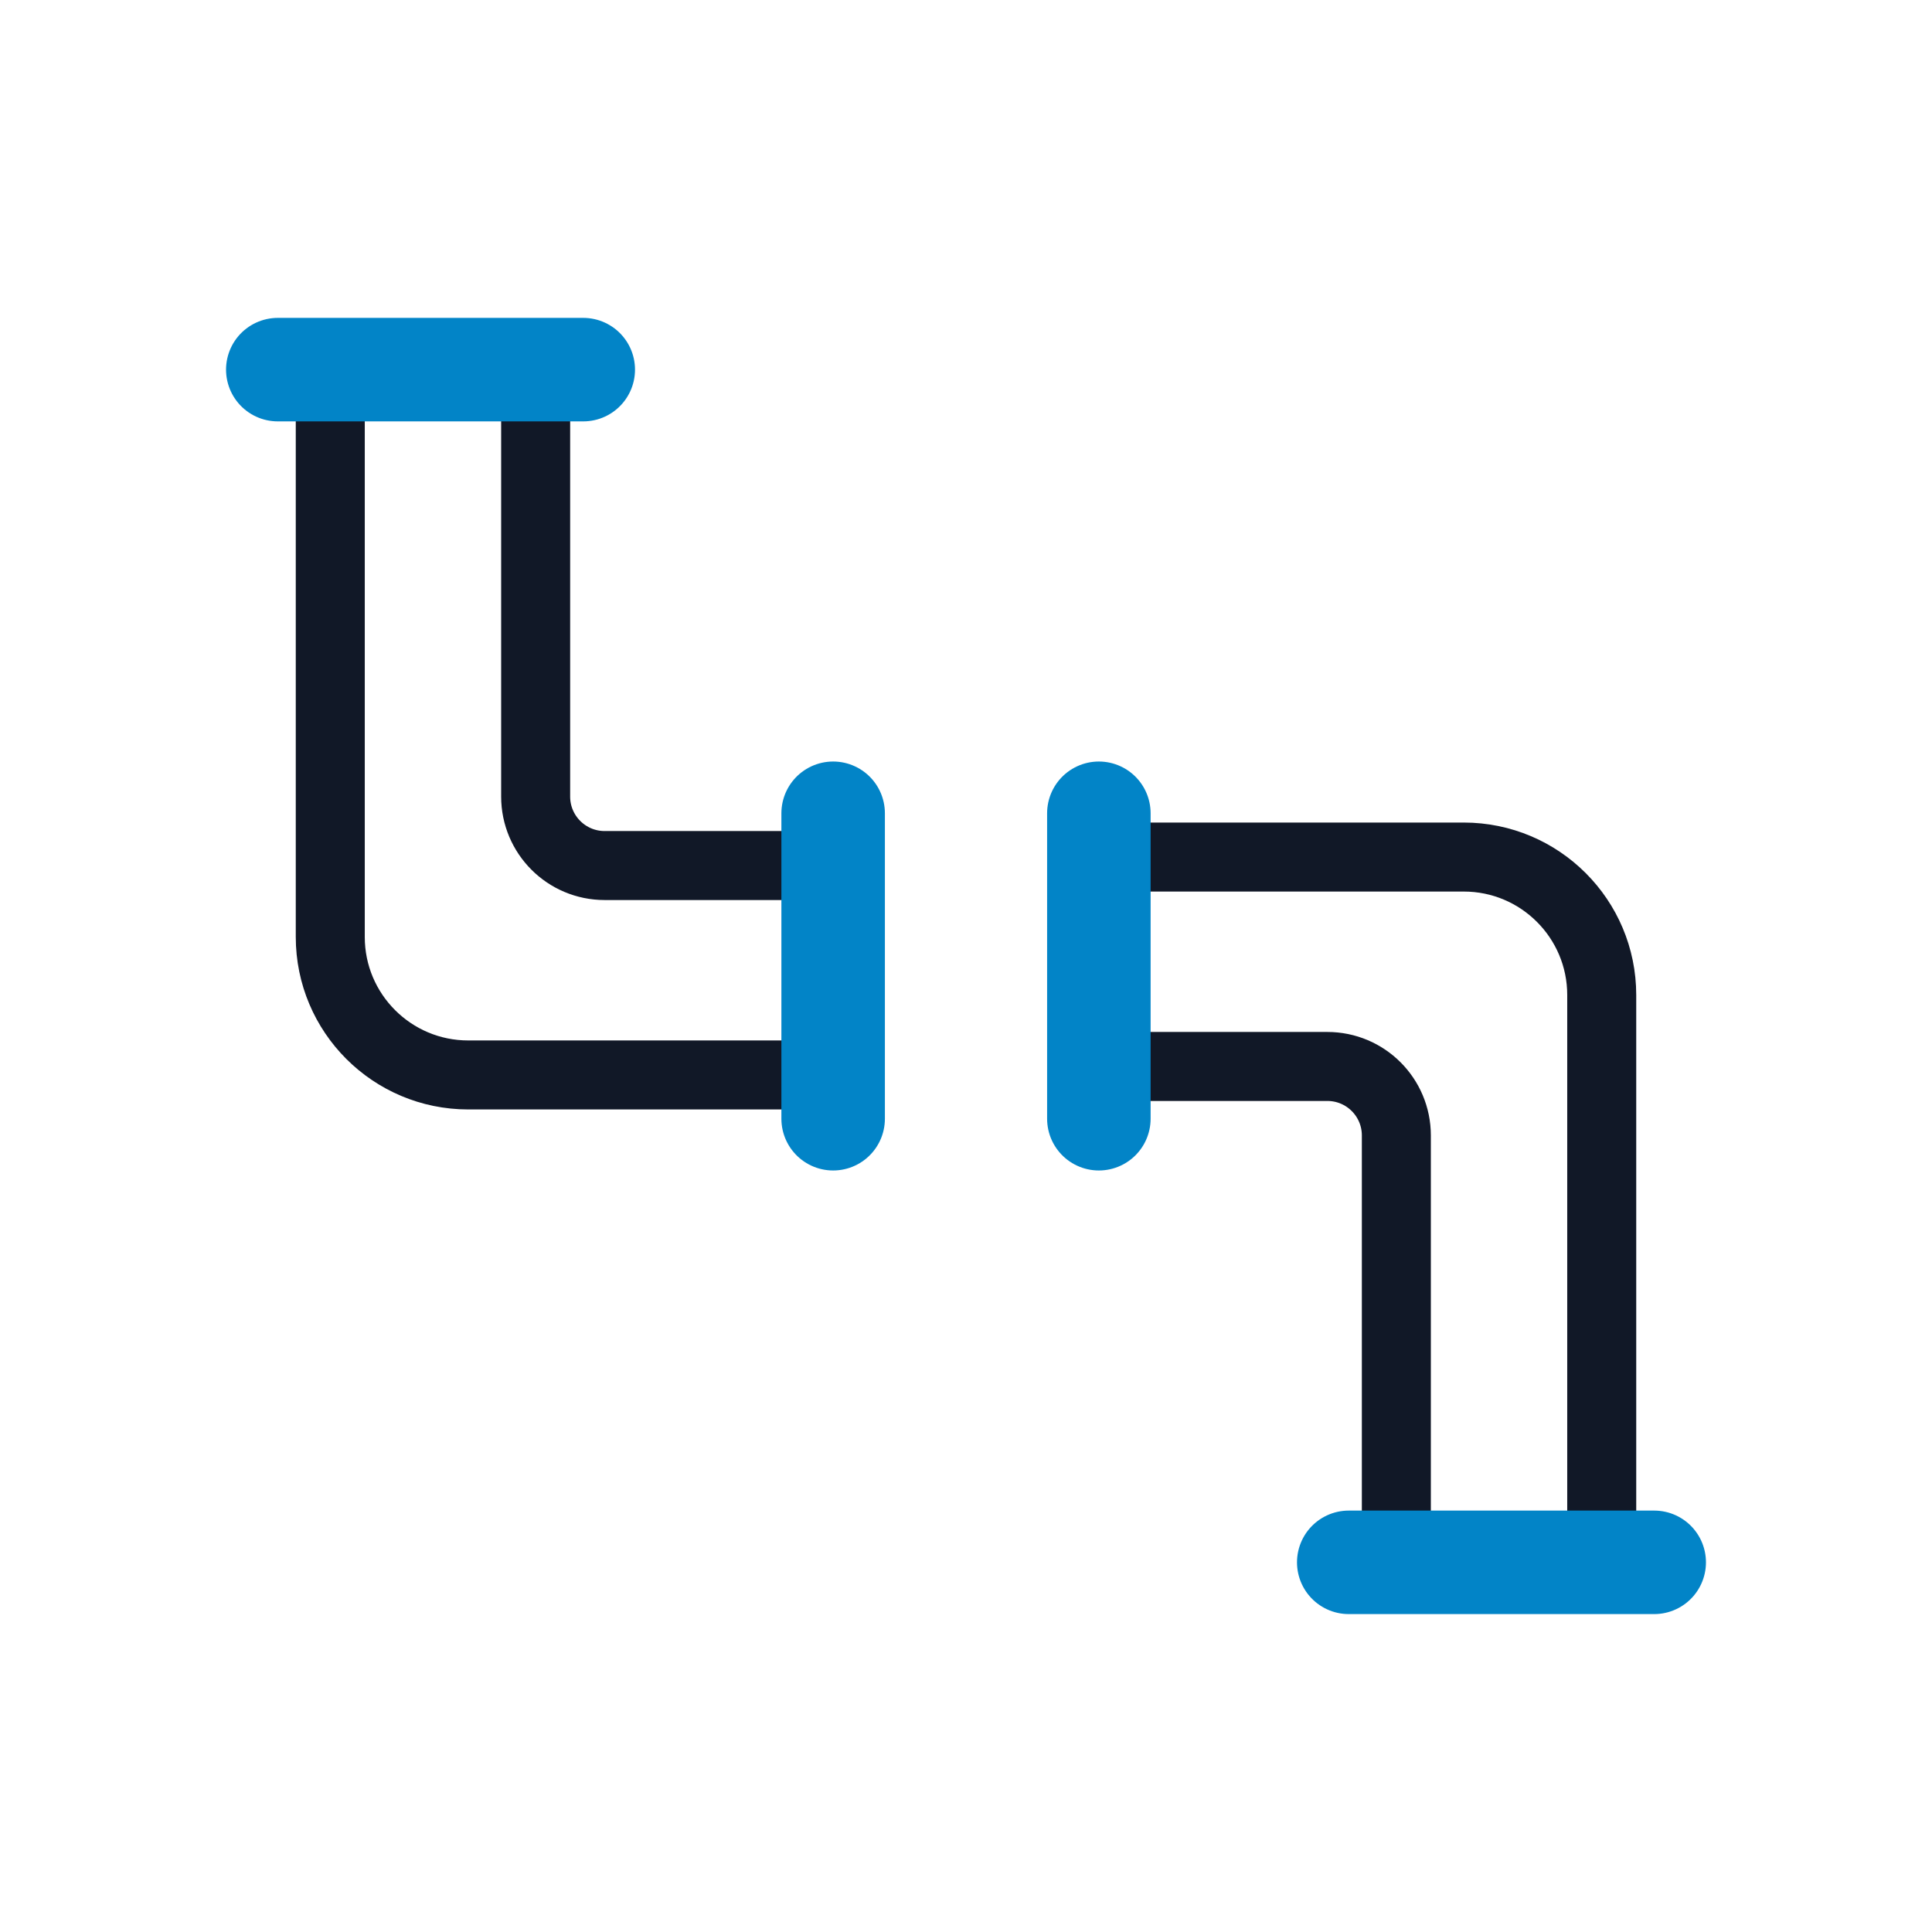
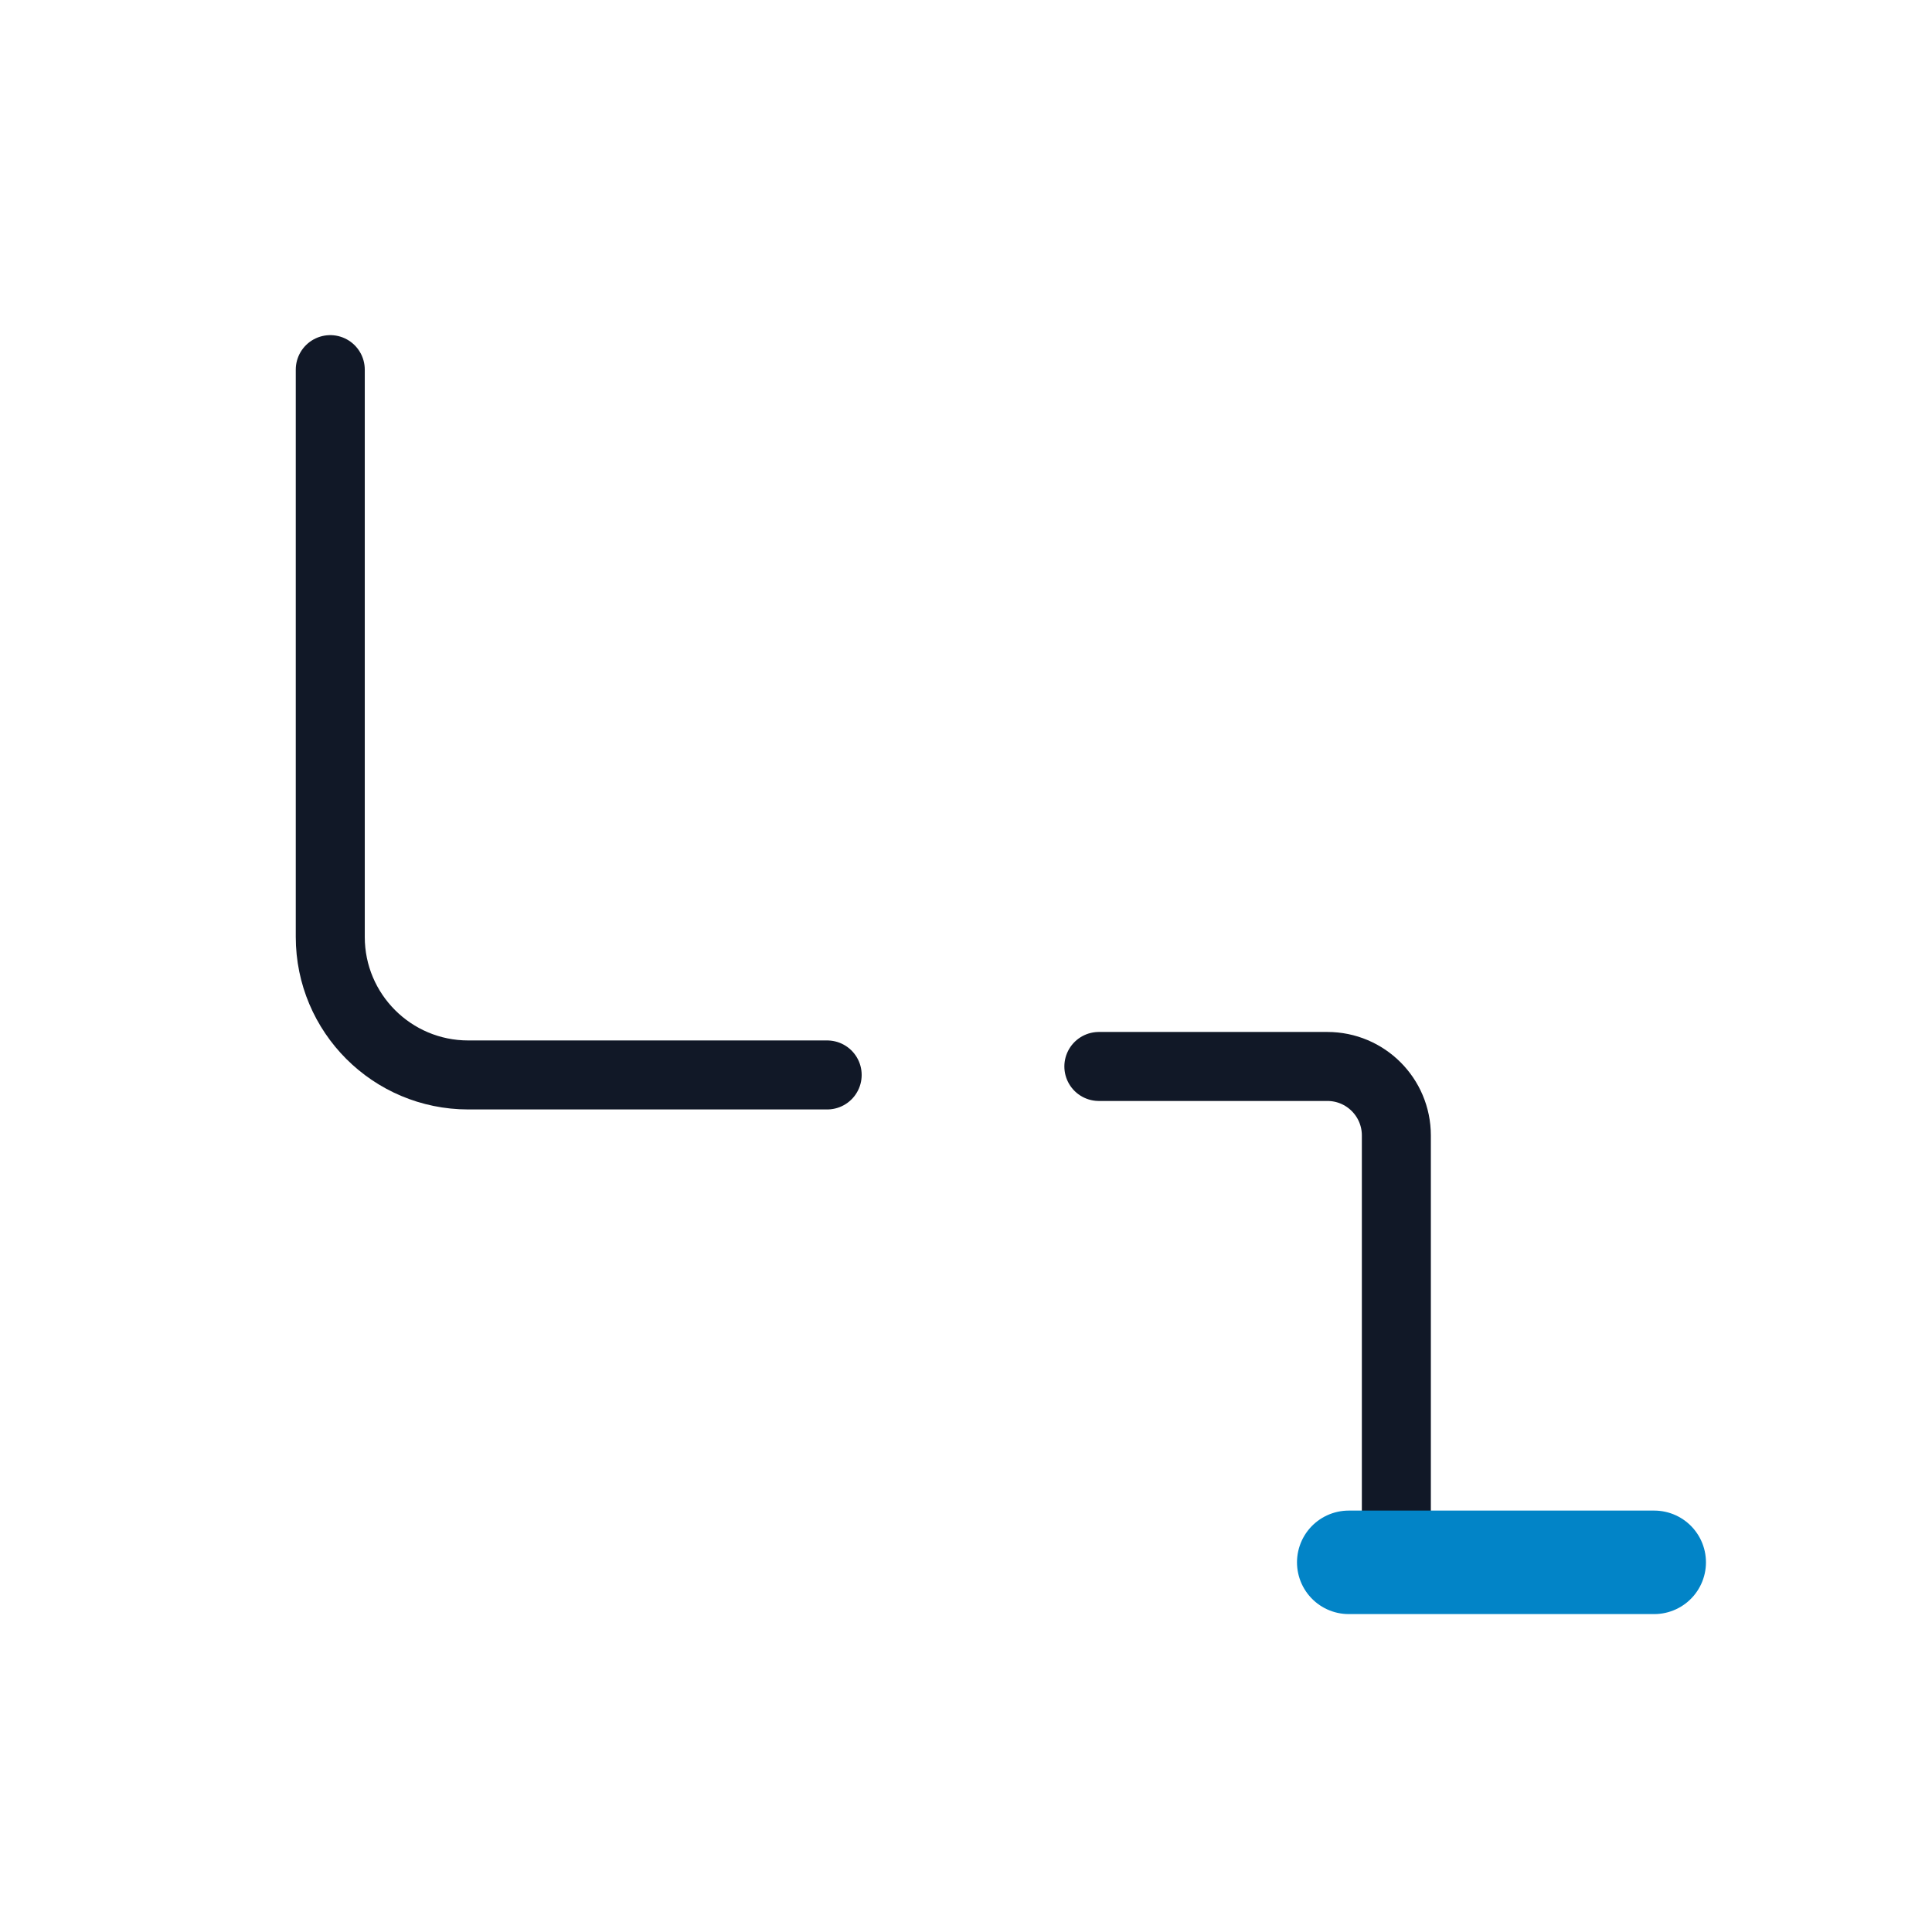
<svg xmlns="http://www.w3.org/2000/svg" width="56" height="56" viewBox="0 0 56 56" fill="none">
-   <path d="M32.024 24.842H42.427C44.636 24.842 46.427 26.633 46.427 28.842V45.286" stroke="#111827" stroke-width="2" stroke-linecap="round" />
  <path d="M31.851 30.912H38.474C39.579 30.912 40.474 31.807 40.474 32.912V45.192" stroke="#111827" stroke-width="2" stroke-linecap="round" />
-   <path d="M31.851 23.573V32.427" stroke="#0284C7" stroke-width="3" stroke-linecap="round" />
  <path d="M47.948 45.285L39.094 45.285" stroke="#0284C7" stroke-width="3" stroke-linecap="round" />
  <path d="M23.976 31.158L13.573 31.158C11.364 31.158 9.573 29.367 9.573 27.158L9.573 10.714" stroke="#111827" stroke-width="2" stroke-linecap="round" />
-   <path d="M24.149 25.088L17.526 25.088C16.421 25.088 15.526 24.193 15.526 23.088L15.526 10.808" stroke="#111827" stroke-width="2" stroke-linecap="round" />
-   <path d="M24.149 32.427L24.149 23.573" stroke="#0284C7" stroke-width="3" stroke-linecap="round" />
-   <path d="M8.052 10.714L16.906 10.714" stroke="#0284C7" stroke-width="3" stroke-linecap="round" />
</svg>